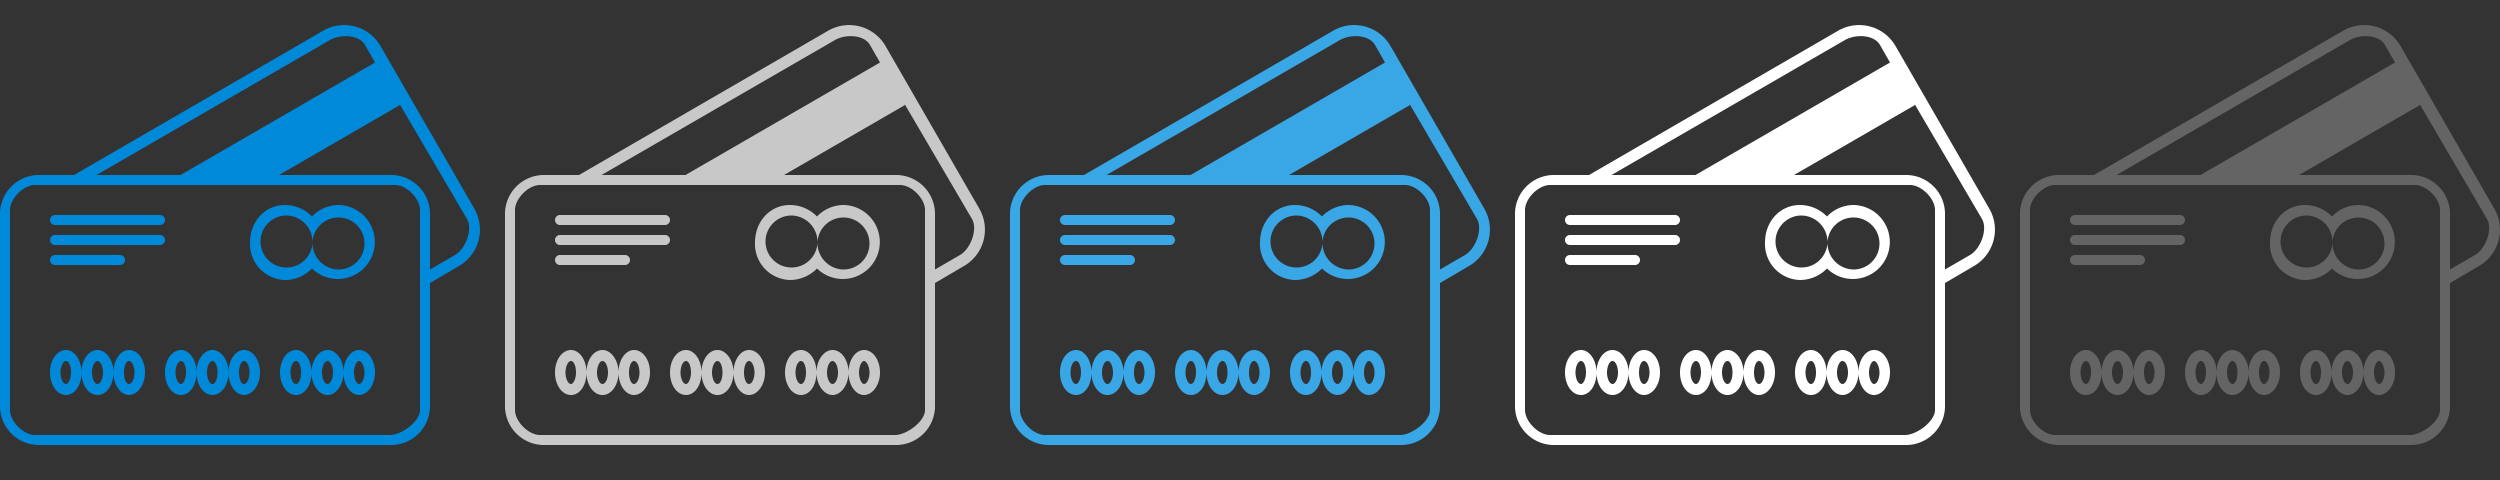
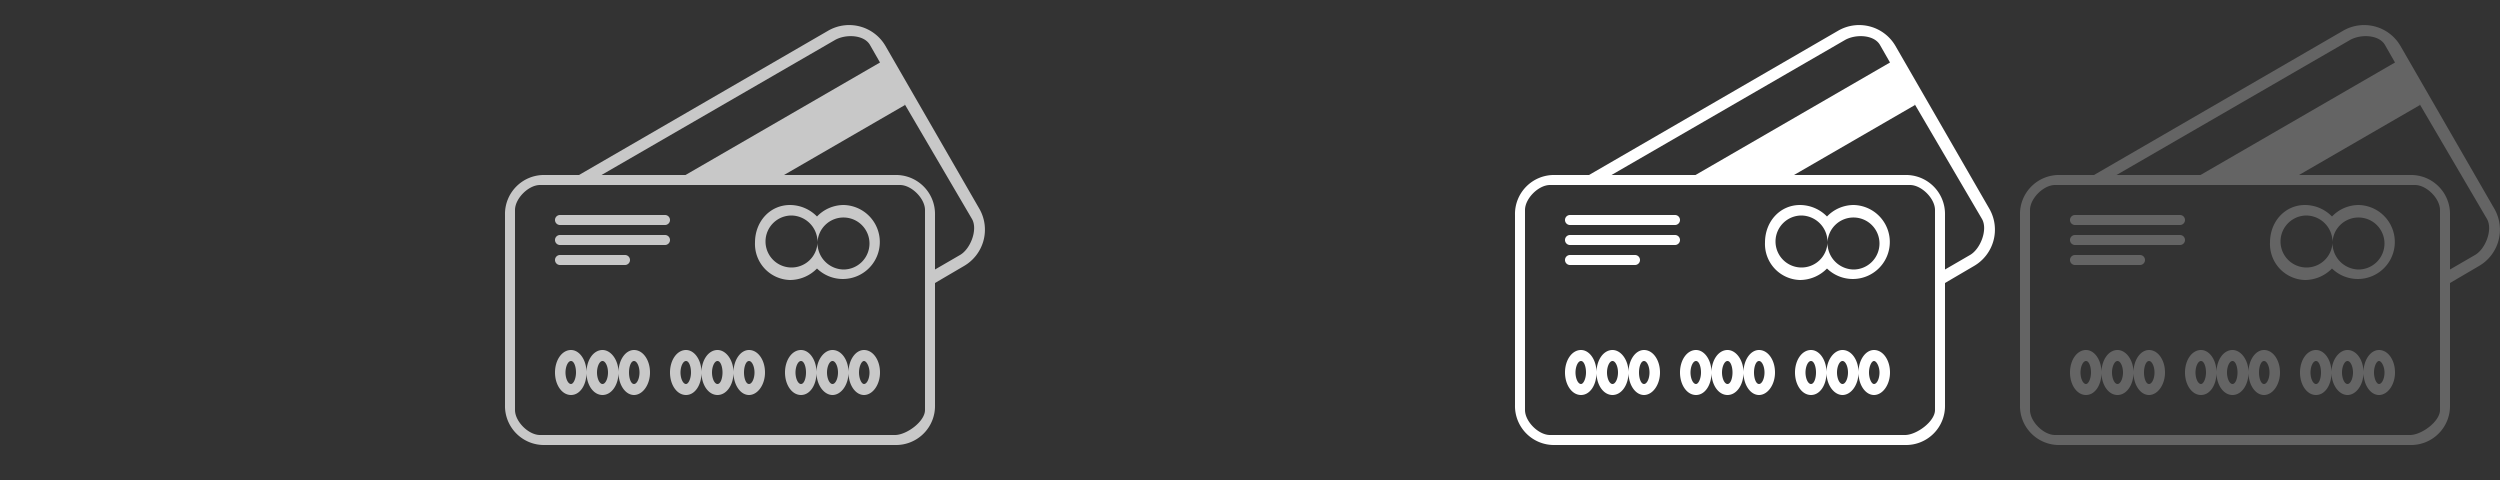
<svg xmlns="http://www.w3.org/2000/svg" width="500" height="96" viewBox="0 0 500 96">
  <rect x="0" y="0" width="500" height="96" fill="#333333" stroke="none" />
  <defs>
    <style>
      .cls-1 {
        fill: #0089d9;
      }

      .cls-1, .cls-2, .cls-3, .cls-4, .cls-5 {
        fill-rule: evenodd;
      }

      .cls-2 {
        fill: #c8c8c8;
      }

      .cls-3 {
        fill: #39a6e6;
      }

      .cls-4 {
        fill: #fff;
      }

      .cls-5 {
        fill: #646464;
      }
    </style>
  </defs>
  <title>96_expense_credit_cards</title>
  <g id="Expense_credit_cards_" data-name="Expense (credit cards)">
-     <path class="cls-1" d="M32,47H11a1,1,0,0,0,0,2H32a1,1,0,0,0,0-2ZM19.5,70c-1.8,0-3.2,2-3.2,4.5S17.7,79,19.5,79s3.2-2,3.2-4.5S21.2,70,19.5,70Zm0,6.8c-.6,0-1.1-1.1-1.1-2.3s.5-2.3,1.1-2.3,1.1,1.1,1.1,2.3S20.1,76.8,19.5,76.8ZM11,53H24a1,1,0,0,0,0-2H11a1,1,0,0,0,0,2Zm2.2,17c-1.8,0-3.2,2-3.2,4.5S11.4,79,13.2,79s3.1-2,3.1-4.5S14.9,70,13.2,70Zm0,6.8c-.6,0-1.1-1.1-1.1-2.3s.5-2.3,1.1-2.3,1,1.1,1,2.3S13.7,76.8,13.2,76.8Zm81.7-35L76.1,9.2A8.4,8.4,0,0,0,64.7,6.1L14.8,35H8a7.8,7.8,0,0,0-8,8V81a7.8,7.8,0,0,0,8,8H78a7.8,7.8,0,0,0,8-8V56.6l5.8-3.4A8.4,8.4,0,0,0,94.9,41.8ZM66,8c2.1-1.2,5.8-1.1,7,1l2,3.5L36.1,35H19.3ZM84,82c0,2.3-3.7,5-6,5H7c-2.3,0-5-2.7-5-5V42c0-2.3,2.7-5,5-5H79c2.3,0,5,2.7,5,5Zm7-31-5,2.9V43a7.8,7.8,0,0,0-8-8H55.8L80,21l-.2-.4L93.4,43.8C94.6,45.9,93.1,49.8,91,51ZM32,43H11a1,1,0,0,0,0,2H32a1,1,0,0,0,0-2ZM48.8,70c-1.7,0-3.1,2-3.1,4.5S47.1,79,48.8,79,52,77,52,74.5,50.6,70,48.8,70Zm0,6.8c-.6,0-1-1.1-1-2.3s.4-2.3,1-2.3,1.1,1.1,1.1,2.3S49.4,76.8,48.8,76.8ZM42.5,70c-1.8,0-3.2,2-3.2,4.5S40.7,79,42.5,79s3.2-2,3.2-4.5S44.2,70,42.5,70Zm0,6.8c-.6,0-1.1-1.1-1.1-2.3s.5-2.3,1.1-2.3,1,1.1,1,2.3S43.1,76.8,42.5,76.8ZM71.8,70c-1.7,0-3.1,2-3.1,4.5S70.1,79,71.8,79,75,77,75,74.5,73.6,70,71.8,70Zm0,6.8c-.5,0-1-1.1-1-2.3s.5-2.3,1-2.3,1.1,1.1,1.1,2.3S72.4,76.8,71.8,76.8ZM67.7,41a7.4,7.4,0,0,0-5.3,2.3A7.6,7.6,0,0,0,57,41c-4,0-7,3.3-7,7.5A7.2,7.2,0,0,0,57,56a7.6,7.6,0,0,0,5.4-2.3A7.4,7.4,0,1,0,67.7,41Zm0,12.9a5.3,5.3,0,0,1-5.2-5.4,5.2,5.2,0,1,1-5.2-5.4,5.3,5.3,0,0,1,5.2,5.4,5.2,5.2,0,1,1,5.2,5.4ZM65.5,70c-1.7,0-3.2,2-3.2,4.5S63.8,79,65.5,79s3.2-2,3.2-4.5S67.3,70,65.5,70Zm0,6.8c-.6,0-1.1-1.1-1.1-2.3s.5-2.3,1.1-2.3,1.1,1.1,1.1,2.3S66.1,76.8,65.5,76.8ZM36.2,70c-1.8,0-3.2,2-3.2,4.5S34.4,79,36.2,79s3.1-2,3.1-4.5S37.9,70,36.2,70Zm0,6.8c-.6,0-1.1-1.1-1.1-2.3s.5-2.3,1.1-2.3,1,1.1,1,2.3S36.7,76.8,36.2,76.8ZM25.8,70c-1.7,0-3.1,2-3.1,4.5S24.1,79,25.8,79,29,77,29,74.5,27.6,70,25.8,70Zm0,6.8c-.6,0-1-1.1-1-2.3s.4-2.3,1-2.3,1.1,1.1,1.1,2.3S26.4,76.8,25.8,76.8ZM59.2,70c-1.8,0-3.2,2-3.2,4.5S57.4,79,59.2,79s3.1-2,3.1-4.5S60.9,70,59.2,70Zm0,6.8c-.6,0-1.1-1.1-1.1-2.3s.5-2.3,1.1-2.3,1,1.1,1,2.3S59.8,76.8,59.2,76.8Z" />
    <path class="cls-2" d="M126.8,70c-1.7,0-3.1,2-3.1,4.5s1.4,4.5,3.1,4.5,3.2-2,3.2-4.5S128.6,70,126.8,70Zm0,6.8c-.6,0-1-1.1-1-2.3s.4-2.3,1-2.3,1.1,1.1,1.1,2.3S127.4,76.8,126.8,76.8ZM160.2,70c-1.8,0-3.2,2-3.2,4.5s1.4,4.5,3.2,4.5,3.1-2,3.1-4.5S161.9,70,160.2,70Zm0,6.8c-.6,0-1.1-1.1-1.1-2.3s.5-2.3,1.1-2.3,1,1.1,1,2.3S160.8,76.8,160.2,76.8ZM120.5,70c-1.8,0-3.2,2-3.2,4.5s1.4,4.5,3.2,4.5,3.2-2,3.2-4.5S122.2,70,120.5,70Zm0,6.8c-.6,0-1.1-1.1-1.1-2.3s.5-2.3,1.1-2.3,1.1,1.1,1.1,2.3S121.1,76.8,120.5,76.8ZM114.2,70c-1.8,0-3.2,2-3.2,4.5s1.4,4.5,3.2,4.5,3.1-2,3.1-4.5S115.9,70,114.2,70Zm0,6.8c-.6,0-1.1-1.1-1.1-2.3s.5-2.3,1.1-2.3,1,1.1,1,2.3S114.7,76.8,114.2,76.8ZM133,47H112a1,1,0,0,0,0,2h21a1,1,0,0,0,0-2Zm0-4H112a1,1,0,0,0,0,2h21a1,1,0,0,0,0-2ZM112,53h13a1,1,0,0,0,0-2H112a1,1,0,0,0,0,2Zm25.2,17c-1.8,0-3.2,2-3.2,4.5s1.4,4.5,3.2,4.5,3.1-2,3.1-4.5S138.9,70,137.2,70Zm0,6.8c-.6,0-1.1-1.1-1.1-2.3s.5-2.3,1.1-2.3,1,1.1,1,2.3S137.7,76.8,137.2,76.8ZM166.5,70c-1.7,0-3.2,2-3.2,4.5s1.5,4.5,3.2,4.5,3.2-2,3.2-4.5S168.3,70,166.5,70Zm0,6.8c-.6,0-1.1-1.1-1.1-2.3s.5-2.3,1.1-2.3,1.1,1.1,1.1,2.3S167.1,76.8,166.5,76.8Zm29.4-35L177.1,9.2a8.4,8.4,0,0,0-11.4-3.1L115.8,35H109a7.8,7.8,0,0,0-8,8V81a7.8,7.8,0,0,0,8,8h70a7.8,7.8,0,0,0,8-8V56.6l5.8-3.4A8.4,8.4,0,0,0,195.9,41.8ZM167,8c2.1-1.2,5.8-1.1,7,1l2,3.5L137.1,35H120.3Zm18,74c0,2.3-3.7,5-6,5H108c-2.3,0-5-2.7-5-5V42c0-2.3,2.7-5,5-5h72c2.3,0,5,2.7,5,5Zm7-31-5,2.9V43a7.8,7.8,0,0,0-8-8H156.8L181,21l-.2-.4,13.6,23.2C195.6,45.9,194.1,49.8,192,51ZM172.8,70c-1.7,0-3.1,2-3.1,4.5s1.4,4.5,3.1,4.5,3.2-2,3.2-4.5S174.6,70,172.8,70Zm0,6.8c-.5,0-1-1.1-1-2.3s.5-2.3,1-2.3,1.1,1.1,1.1,2.3S173.4,76.8,172.8,76.8ZM143.5,70c-1.8,0-3.2,2-3.2,4.5s1.4,4.5,3.2,4.5,3.2-2,3.2-4.5S145.2,70,143.5,70Zm0,6.8c-.6,0-1.1-1.1-1.1-2.3s.5-2.3,1.1-2.3,1,1.1,1,2.3S144.1,76.8,143.5,76.8ZM168.7,41a7.4,7.4,0,0,0-5.3,2.3A7.6,7.6,0,0,0,158,41c-4,0-7,3.3-7,7.5a7.2,7.2,0,0,0,7,7.5,7.6,7.6,0,0,0,5.4-2.3A7.4,7.4,0,1,0,168.7,41Zm0,12.9a5.3,5.3,0,0,1-5.2-5.4,5.2,5.2,0,1,1-5.2-5.4,5.3,5.3,0,0,1,5.2,5.4,5.2,5.2,0,1,1,5.2,5.4ZM149.8,70c-1.7,0-3.1,2-3.1,4.5s1.4,4.5,3.1,4.5,3.2-2,3.2-4.5S151.6,70,149.8,70Zm0,6.8c-.6,0-1-1.1-1-2.3s.4-2.3,1-2.3,1.1,1.1,1.1,2.3S150.4,76.8,149.8,76.8Z" />
-     <path class="cls-3" d="M215.2,70c-1.8,0-3.2,2-3.2,4.5s1.4,4.5,3.2,4.5,3.1-2,3.1-4.5S216.9,70,215.2,70Zm0,6.8c-.6,0-1.1-1.1-1.1-2.3s.5-2.3,1.1-2.3,1,1.1,1,2.3S215.7,76.8,215.2,76.8Zm46-6.8c-1.8,0-3.2,2-3.2,4.5s1.4,4.5,3.2,4.5,3.1-2,3.1-4.5S262.9,70,261.2,70Zm0,6.8c-.6,0-1.1-1.1-1.1-2.3s.5-2.3,1.1-2.3,1,1.1,1,2.3S261.8,76.8,261.2,76.8ZM221.5,70c-1.8,0-3.2,2-3.2,4.5s1.4,4.5,3.2,4.5,3.2-2,3.2-4.5S223.2,70,221.5,70Zm0,6.8c-.6,0-1.1-1.1-1.1-2.3s.5-2.3,1.1-2.3,1.1,1.1,1.1,2.3S222.1,76.8,221.5,76.8Zm6.3-6.8c-1.7,0-3.1,2-3.1,4.5s1.4,4.5,3.1,4.5,3.2-2,3.2-4.5S229.6,70,227.8,70Zm0,6.8c-.6,0-1-1.1-1-2.3s.4-2.3,1-2.3,1.1,1.1,1.1,2.3S228.4,76.8,227.8,76.8ZM234,47H213a1,1,0,0,0,0,2h21a1,1,0,0,0,0-2Zm0-4H213a1,1,0,0,0,0,2h21a1,1,0,0,0,0-2Zm4.2,27c-1.8,0-3.2,2-3.2,4.5s1.4,4.5,3.2,4.5,3.1-2,3.1-4.5S239.9,70,238.2,70Zm0,6.8c-.6,0-1.1-1.1-1.1-2.3s.5-2.3,1.1-2.3,1,1.1,1,2.3S238.7,76.8,238.2,76.8ZM213,53h13a1,1,0,0,0,0-2H213a1,1,0,0,0,0,2Zm83.9-11.2L278.1,9.2a8.4,8.4,0,0,0-11.4-3.1L216.8,35H210a7.8,7.8,0,0,0-8,8V81a7.8,7.8,0,0,0,8,8h70a7.8,7.8,0,0,0,8-8V56.6l5.8-3.4A8.4,8.4,0,0,0,296.9,41.8ZM268,8c2.1-1.2,5.8-1.1,7,1l2,3.5L238.1,35H221.3Zm18,74c0,2.3-3.7,5-6,5H209c-2.3,0-5-2.7-5-5V42c0-2.3,2.7-5,5-5h72c2.3,0,5,2.7,5,5Zm7-31-5,2.9V43a7.8,7.8,0,0,0-8-8H257.8L282,21l-.2-.4,13.6,23.2C296.6,45.9,295.1,49.8,293,51ZM244.5,70c-1.8,0-3.2,2-3.2,4.5s1.4,4.5,3.2,4.5,3.2-2,3.2-4.5S246.2,70,244.5,70Zm0,6.8c-.6,0-1.1-1.1-1.1-2.3s.5-2.3,1.1-2.3,1,1.1,1,2.3S245.1,76.8,244.5,76.8ZM269.7,41a7.4,7.4,0,0,0-5.3,2.3A7.6,7.6,0,0,0,259,41c-4,0-7,3.3-7,7.5a7.2,7.2,0,0,0,7,7.5,7.6,7.6,0,0,0,5.4-2.3A7.4,7.4,0,1,0,269.7,41Zm0,12.9a5.3,5.3,0,0,1-5.2-5.4,5.2,5.2,0,1,1-5.2-5.4,5.3,5.3,0,0,1,5.2,5.4,5.2,5.2,0,1,1,5.2,5.4ZM267.5,70c-1.7,0-3.2,2-3.2,4.5s1.5,4.5,3.2,4.5,3.2-2,3.2-4.5S269.3,70,267.5,70Zm0,6.8c-.6,0-1.1-1.1-1.1-2.3s.5-2.3,1.1-2.3,1.1,1.1,1.1,2.3S268.1,76.8,267.5,76.8Zm6.3-6.8c-1.7,0-3.1,2-3.1,4.5s1.4,4.5,3.1,4.5,3.2-2,3.2-4.5S275.6,70,273.8,70Zm0,6.8c-.5,0-1-1.1-1-2.3s.5-2.3,1-2.3,1.1,1.1,1.1,2.3S274.4,76.8,273.8,76.8Zm-23-6.8c-1.7,0-3.1,2-3.1,4.5s1.4,4.5,3.1,4.5,3.2-2,3.2-4.5S252.6,70,250.8,70Zm0,6.8c-.6,0-1-1.1-1-2.3s.4-2.3,1-2.3,1.1,1.1,1.1,2.3S251.4,76.8,250.8,76.8Z" />
    <path class="cls-4" d="M335,47H314a1,1,0,0,0,0,2h21a1,1,0,0,0,0-2Zm0-4H314a1,1,0,0,0,0,2h21a1,1,0,0,0,0-2ZM322.5,70c-1.8,0-3.2,2-3.2,4.5s1.4,4.5,3.2,4.5,3.2-2,3.2-4.5S324.2,70,322.5,70Zm0,6.8c-.6,0-1.1-1.1-1.1-2.3s.5-2.3,1.1-2.3,1.1,1.1,1.1,2.3S323.1,76.8,322.5,76.8ZM316.2,70c-1.8,0-3.2,2-3.2,4.5s1.4,4.5,3.2,4.5,3.1-2,3.1-4.5S317.9,70,316.2,70Zm0,6.8c-.6,0-1.1-1.1-1.1-2.3s.5-2.3,1.1-2.3,1,1.1,1,2.3S316.7,76.8,316.2,76.8Zm81.7-35L379.1,9.2a8.4,8.4,0,0,0-11.4-3.1L317.8,35H311a7.8,7.8,0,0,0-8,8V81a7.8,7.8,0,0,0,8,8h70a7.8,7.8,0,0,0,8-8V56.6l5.8-3.4A8.4,8.4,0,0,0,397.9,41.8ZM369,8c2.1-1.2,5.8-1.1,7,1l2,3.5L339.1,35H322.3Zm18,74c0,2.3-3.7,5-6,5H310c-2.3,0-5-2.7-5-5V42c0-2.3,2.7-5,5-5h72c2.3,0,5,2.7,5,5Zm7-31-5,2.9V43a7.8,7.8,0,0,0-8-8H358.8L383,21l-.2-.4,13.6,23.2C397.6,45.9,396.1,49.8,394,51ZM351.8,70c-1.7,0-3.1,2-3.1,4.5s1.4,4.5,3.1,4.5,3.2-2,3.2-4.5S353.6,70,351.8,70Zm0,6.8c-.6,0-1-1.1-1-2.3s.4-2.3,1-2.3,1.1,1.1,1.1,2.3S352.4,76.8,351.8,76.8ZM314,53h13a1,1,0,0,0,0-2H314a1,1,0,0,0,0,2Zm60.8,17c-1.7,0-3.1,2-3.1,4.5s1.4,4.5,3.1,4.5,3.2-2,3.2-4.5S376.6,70,374.8,70Zm0,6.8c-.5,0-1-1.1-1-2.3s.5-2.3,1-2.3,1.1,1.1,1.1,2.3S375.4,76.8,374.8,76.8ZM368.5,70c-1.7,0-3.2,2-3.2,4.5s1.5,4.5,3.2,4.5,3.2-2,3.2-4.5S370.3,70,368.5,70Zm0,6.8c-.6,0-1.1-1.1-1.1-2.3s.5-2.3,1.1-2.3,1.1,1.1,1.1,2.3S369.1,76.8,368.5,76.8ZM370.7,41a7.4,7.4,0,0,0-5.3,2.3A7.6,7.6,0,0,0,360,41c-4,0-7,3.3-7,7.5a7.2,7.2,0,0,0,7,7.5,7.6,7.6,0,0,0,5.4-2.3A7.4,7.4,0,1,0,370.7,41Zm0,12.9a5.3,5.3,0,0,1-5.2-5.4,5.2,5.2,0,1,1-5.2-5.4,5.3,5.3,0,0,1,5.2,5.4,5.2,5.2,0,1,1,5.2,5.4ZM345.5,70c-1.8,0-3.2,2-3.2,4.5s1.4,4.5,3.2,4.5,3.2-2,3.2-4.5S347.2,70,345.5,70Zm0,6.8c-.6,0-1.1-1.1-1.1-2.3s.5-2.3,1.1-2.3,1,1.1,1,2.3S346.1,76.8,345.5,76.8ZM339.2,70c-1.8,0-3.2,2-3.2,4.5s1.4,4.5,3.2,4.5,3.1-2,3.1-4.5S340.9,70,339.2,70Zm0,6.8c-.6,0-1.1-1.1-1.1-2.3s.5-2.3,1.1-2.3,1,1.1,1,2.3S339.7,76.8,339.2,76.8Zm23-6.8c-1.8,0-3.2,2-3.2,4.5s1.4,4.5,3.2,4.5,3.1-2,3.1-4.5S363.9,70,362.2,70Zm0,6.8c-.6,0-1.1-1.1-1.1-2.3s.5-2.3,1.1-2.3,1,1.1,1,2.3S362.8,76.8,362.2,76.8ZM328.8,70c-1.7,0-3.1,2-3.1,4.5s1.4,4.5,3.1,4.5,3.2-2,3.2-4.5S330.6,70,328.8,70Zm0,6.8c-.6,0-1-1.1-1-2.3s.4-2.3,1-2.3,1.1,1.1,1.1,2.3S329.4,76.8,328.8,76.8Z" />
    <path class="cls-5" d="M417.2,70c-1.8,0-3.2,2-3.2,4.5s1.4,4.5,3.2,4.5,3.1-2,3.1-4.5S418.9,70,417.2,70Zm0,6.8c-.6,0-1.1-1.1-1.1-2.3s.5-2.3,1.1-2.3,1,1.1,1,2.3S417.7,76.8,417.2,76.8ZM436,43H415a1,1,0,0,0,0,2h21a1,1,0,0,0,0-2ZM423.5,70c-1.8,0-3.2,2-3.2,4.5s1.4,4.5,3.2,4.5,3.2-2,3.2-4.5S425.2,70,423.5,70Zm0,6.8c-.6,0-1.1-1.1-1.1-2.3s.5-2.3,1.1-2.3,1.1,1.1,1.1,2.3S424.1,76.8,423.5,76.8ZM436,47H415a1,1,0,0,0,0,2h21a1,1,0,0,0,0-2Zm62.9-5.2L480.1,9.2a8.4,8.4,0,0,0-11.4-3.1L418.8,35H412a7.8,7.8,0,0,0-8,8V81a7.8,7.8,0,0,0,8,8h70a7.8,7.8,0,0,0,8-8V56.6l5.8-3.4A8.4,8.4,0,0,0,498.9,41.8ZM470,8c2.1-1.2,5.8-1.1,7,1l2,3.5L440.1,35H423.3Zm18,74c0,2.3-3.7,5-6,5H411c-2.3,0-5-2.7-5-5V42c0-2.3,2.7-5,5-5h72c2.3,0,5,2.7,5,5Zm7-31-5,2.9V43a7.8,7.8,0,0,0-8-8H459.8L484,21l-.2-.4,13.6,23.2C498.6,45.9,497.1,49.8,495,51Zm-80,2h13a1,1,0,0,0,0-2H415a1,1,0,0,0,0,2Zm25.2,17c-1.8,0-3.2,2-3.2,4.5s1.4,4.5,3.2,4.5,3.1-2,3.1-4.5S441.9,70,440.2,70Zm0,6.8c-.6,0-1.1-1.1-1.1-2.3s.5-2.3,1.1-2.3,1,1.1,1,2.3S440.7,76.8,440.2,76.8ZM469.5,70c-1.7,0-3.2,2-3.2,4.5s1.5,4.5,3.2,4.5,3.2-2,3.2-4.5S471.3,70,469.5,70Zm0,6.8c-.6,0-1.1-1.1-1.1-2.3s.5-2.3,1.1-2.3,1.1,1.1,1.1,2.3S470.1,76.8,469.5,76.8Zm6.3-6.8c-1.7,0-3.1,2-3.1,4.5s1.4,4.5,3.1,4.5,3.2-2,3.2-4.5S477.6,70,475.8,70Zm0,6.8c-.5,0-1-1.1-1-2.3s.5-2.3,1-2.3,1.1,1.1,1.1,2.3S476.4,76.8,475.8,76.8Zm-23-6.8c-1.7,0-3.1,2-3.1,4.5s1.4,4.5,3.1,4.5,3.2-2,3.2-4.5S454.6,70,452.8,70Zm0,6.8c-.6,0-1-1.1-1-2.3s.4-2.3,1-2.3,1.1,1.1,1.1,2.3S453.4,76.8,452.8,76.8Zm-23-6.8c-1.7,0-3.1,2-3.1,4.5s1.4,4.5,3.1,4.5,3.2-2,3.2-4.5S431.6,70,429.8,70Zm0,6.8c-.6,0-1-1.1-1-2.3s.4-2.3,1-2.3,1.1,1.1,1.1,2.3S430.4,76.8,429.8,76.8ZM471.7,41a7.4,7.4,0,0,0-5.3,2.3A7.6,7.6,0,0,0,461,41c-4,0-7,3.3-7,7.5a7.2,7.2,0,0,0,7,7.5,7.6,7.6,0,0,0,5.4-2.3A7.4,7.4,0,1,0,471.7,41Zm0,12.9a5.3,5.3,0,0,1-5.2-5.4,5.2,5.2,0,1,1-5.2-5.4,5.3,5.3,0,0,1,5.2,5.4,5.2,5.2,0,1,1,5.2,5.4ZM463.2,70c-1.8,0-3.2,2-3.2,4.5s1.4,4.5,3.2,4.5,3.1-2,3.1-4.5S464.9,70,463.2,70Zm0,6.8c-.6,0-1.1-1.1-1.1-2.3s.5-2.3,1.1-2.3,1,1.1,1,2.3S463.8,76.8,463.2,76.8ZM446.5,70c-1.8,0-3.2,2-3.2,4.5s1.4,4.5,3.2,4.5,3.2-2,3.2-4.5S448.2,70,446.5,70Zm0,6.8c-.6,0-1.1-1.1-1.1-2.3s.5-2.3,1.1-2.3,1,1.1,1,2.3S447.1,76.8,446.5,76.8Z" />
  </g>
</svg>